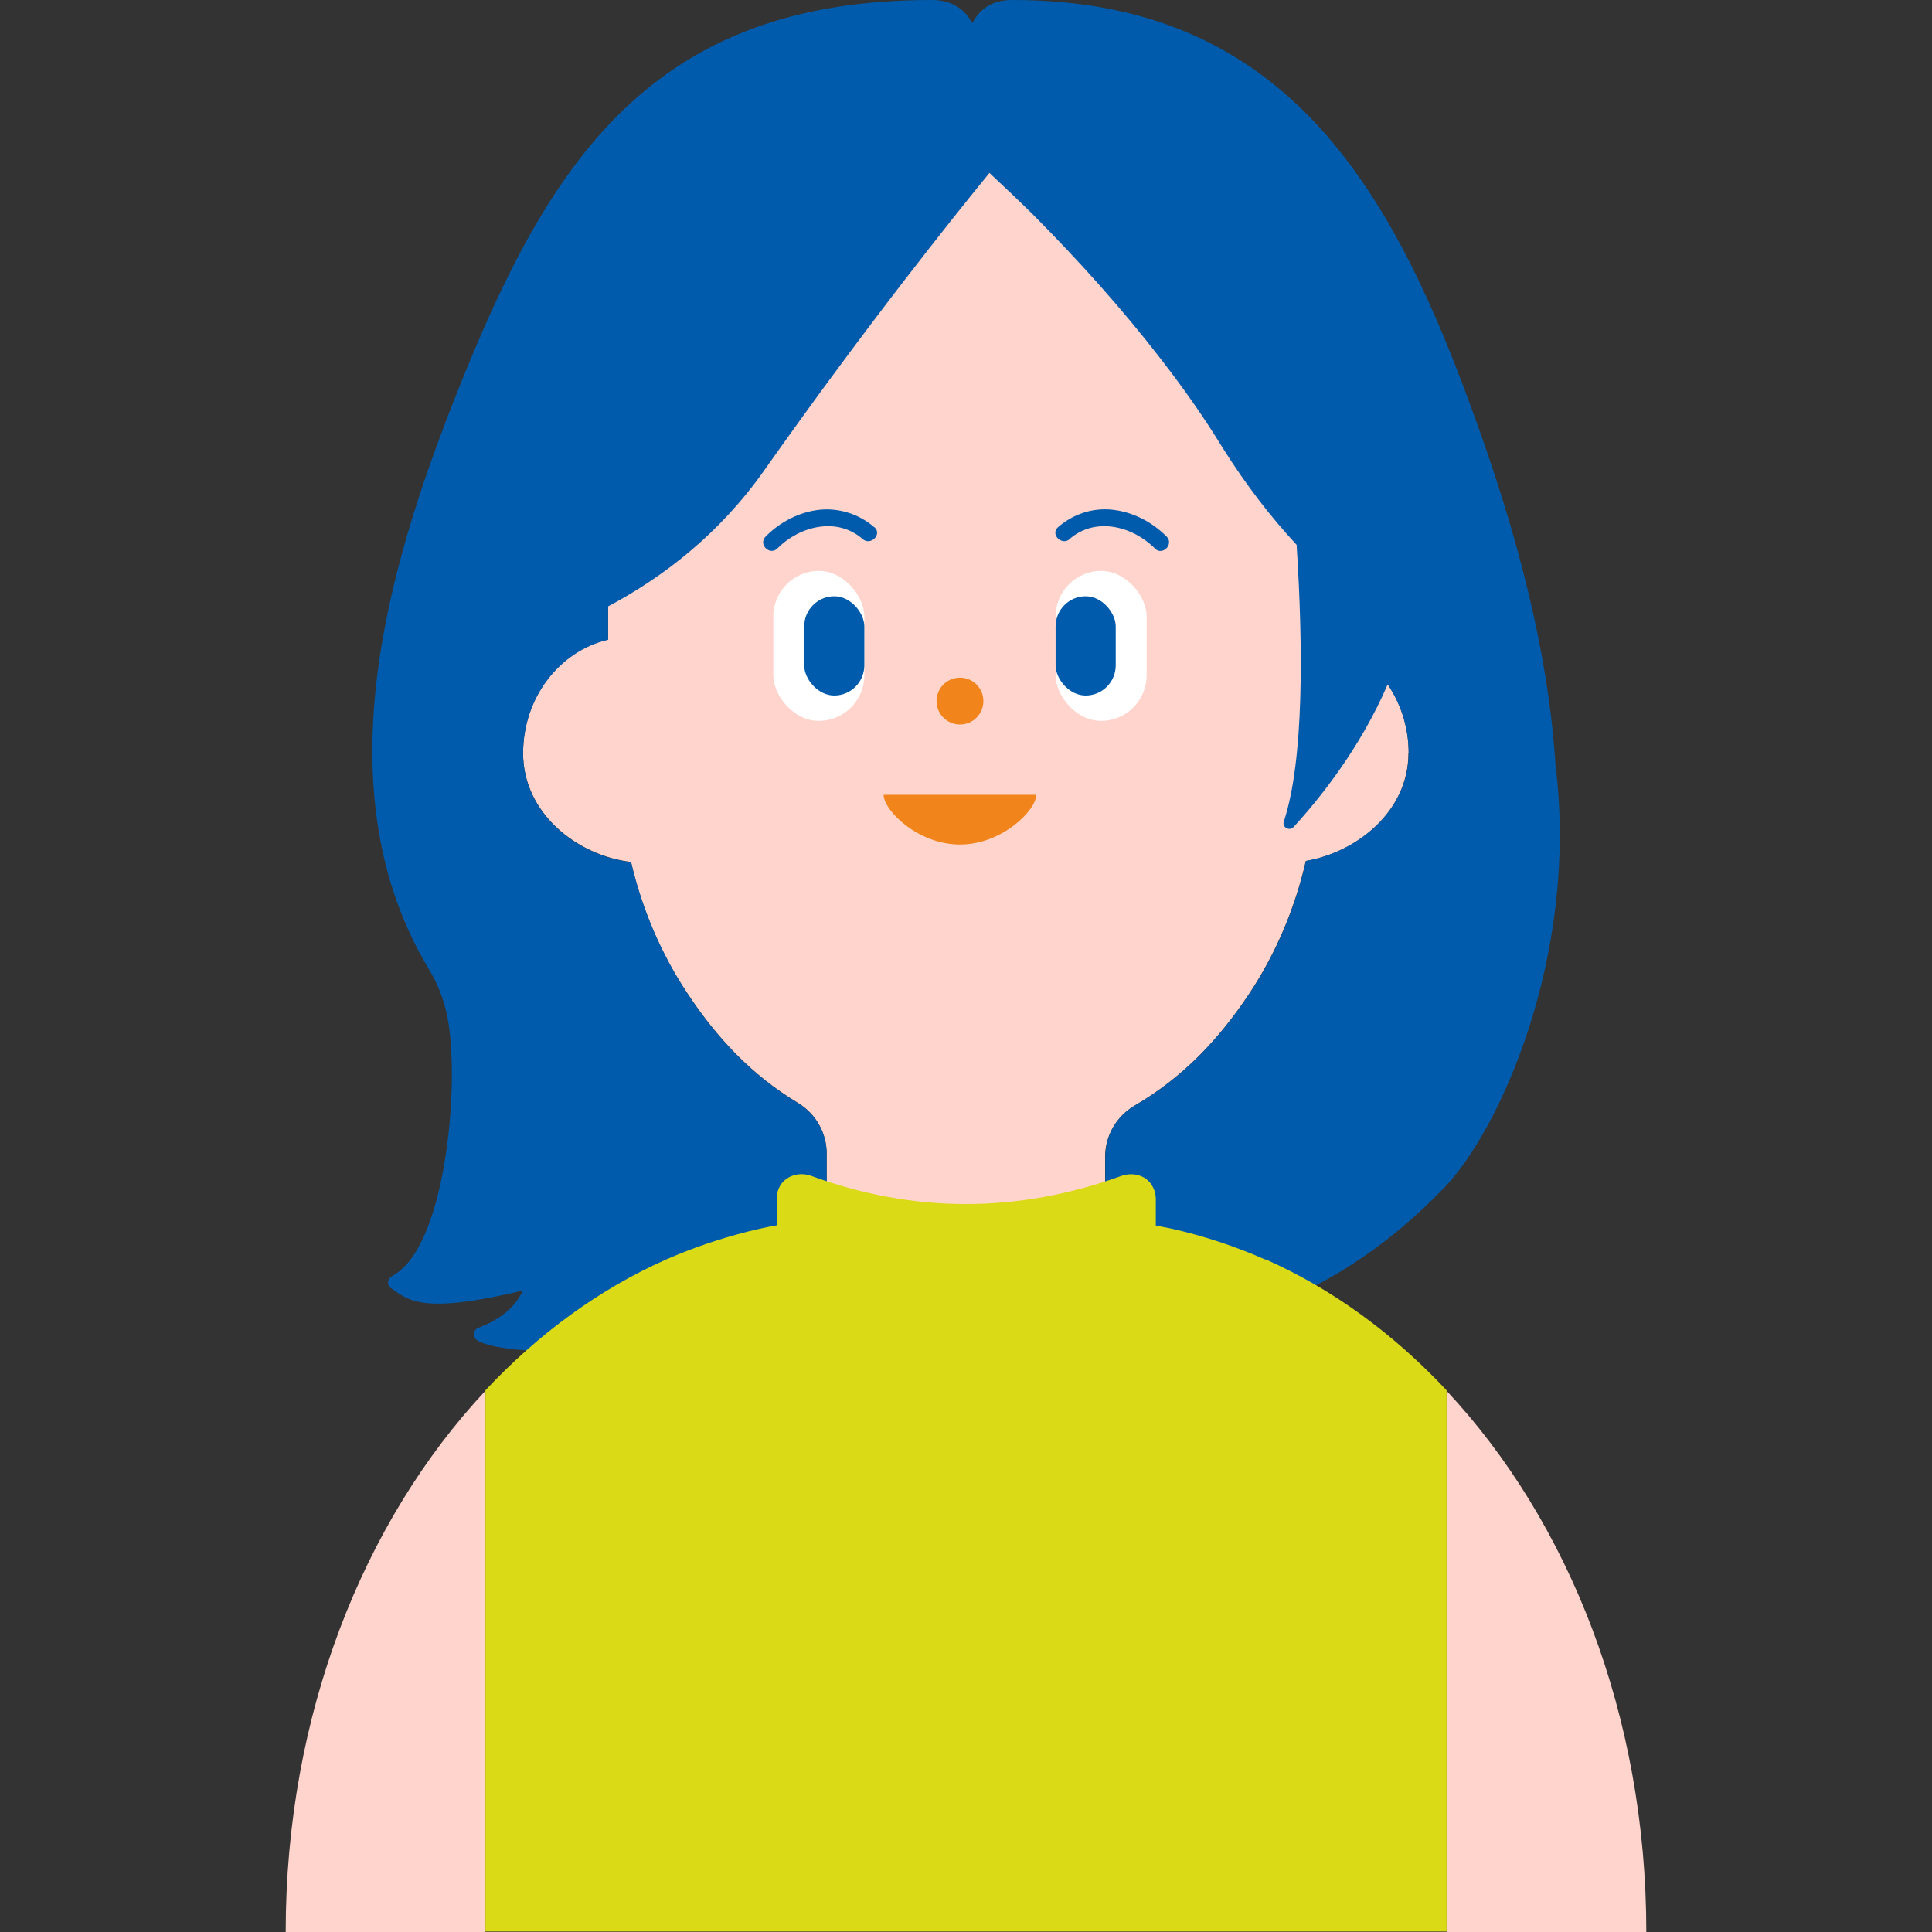
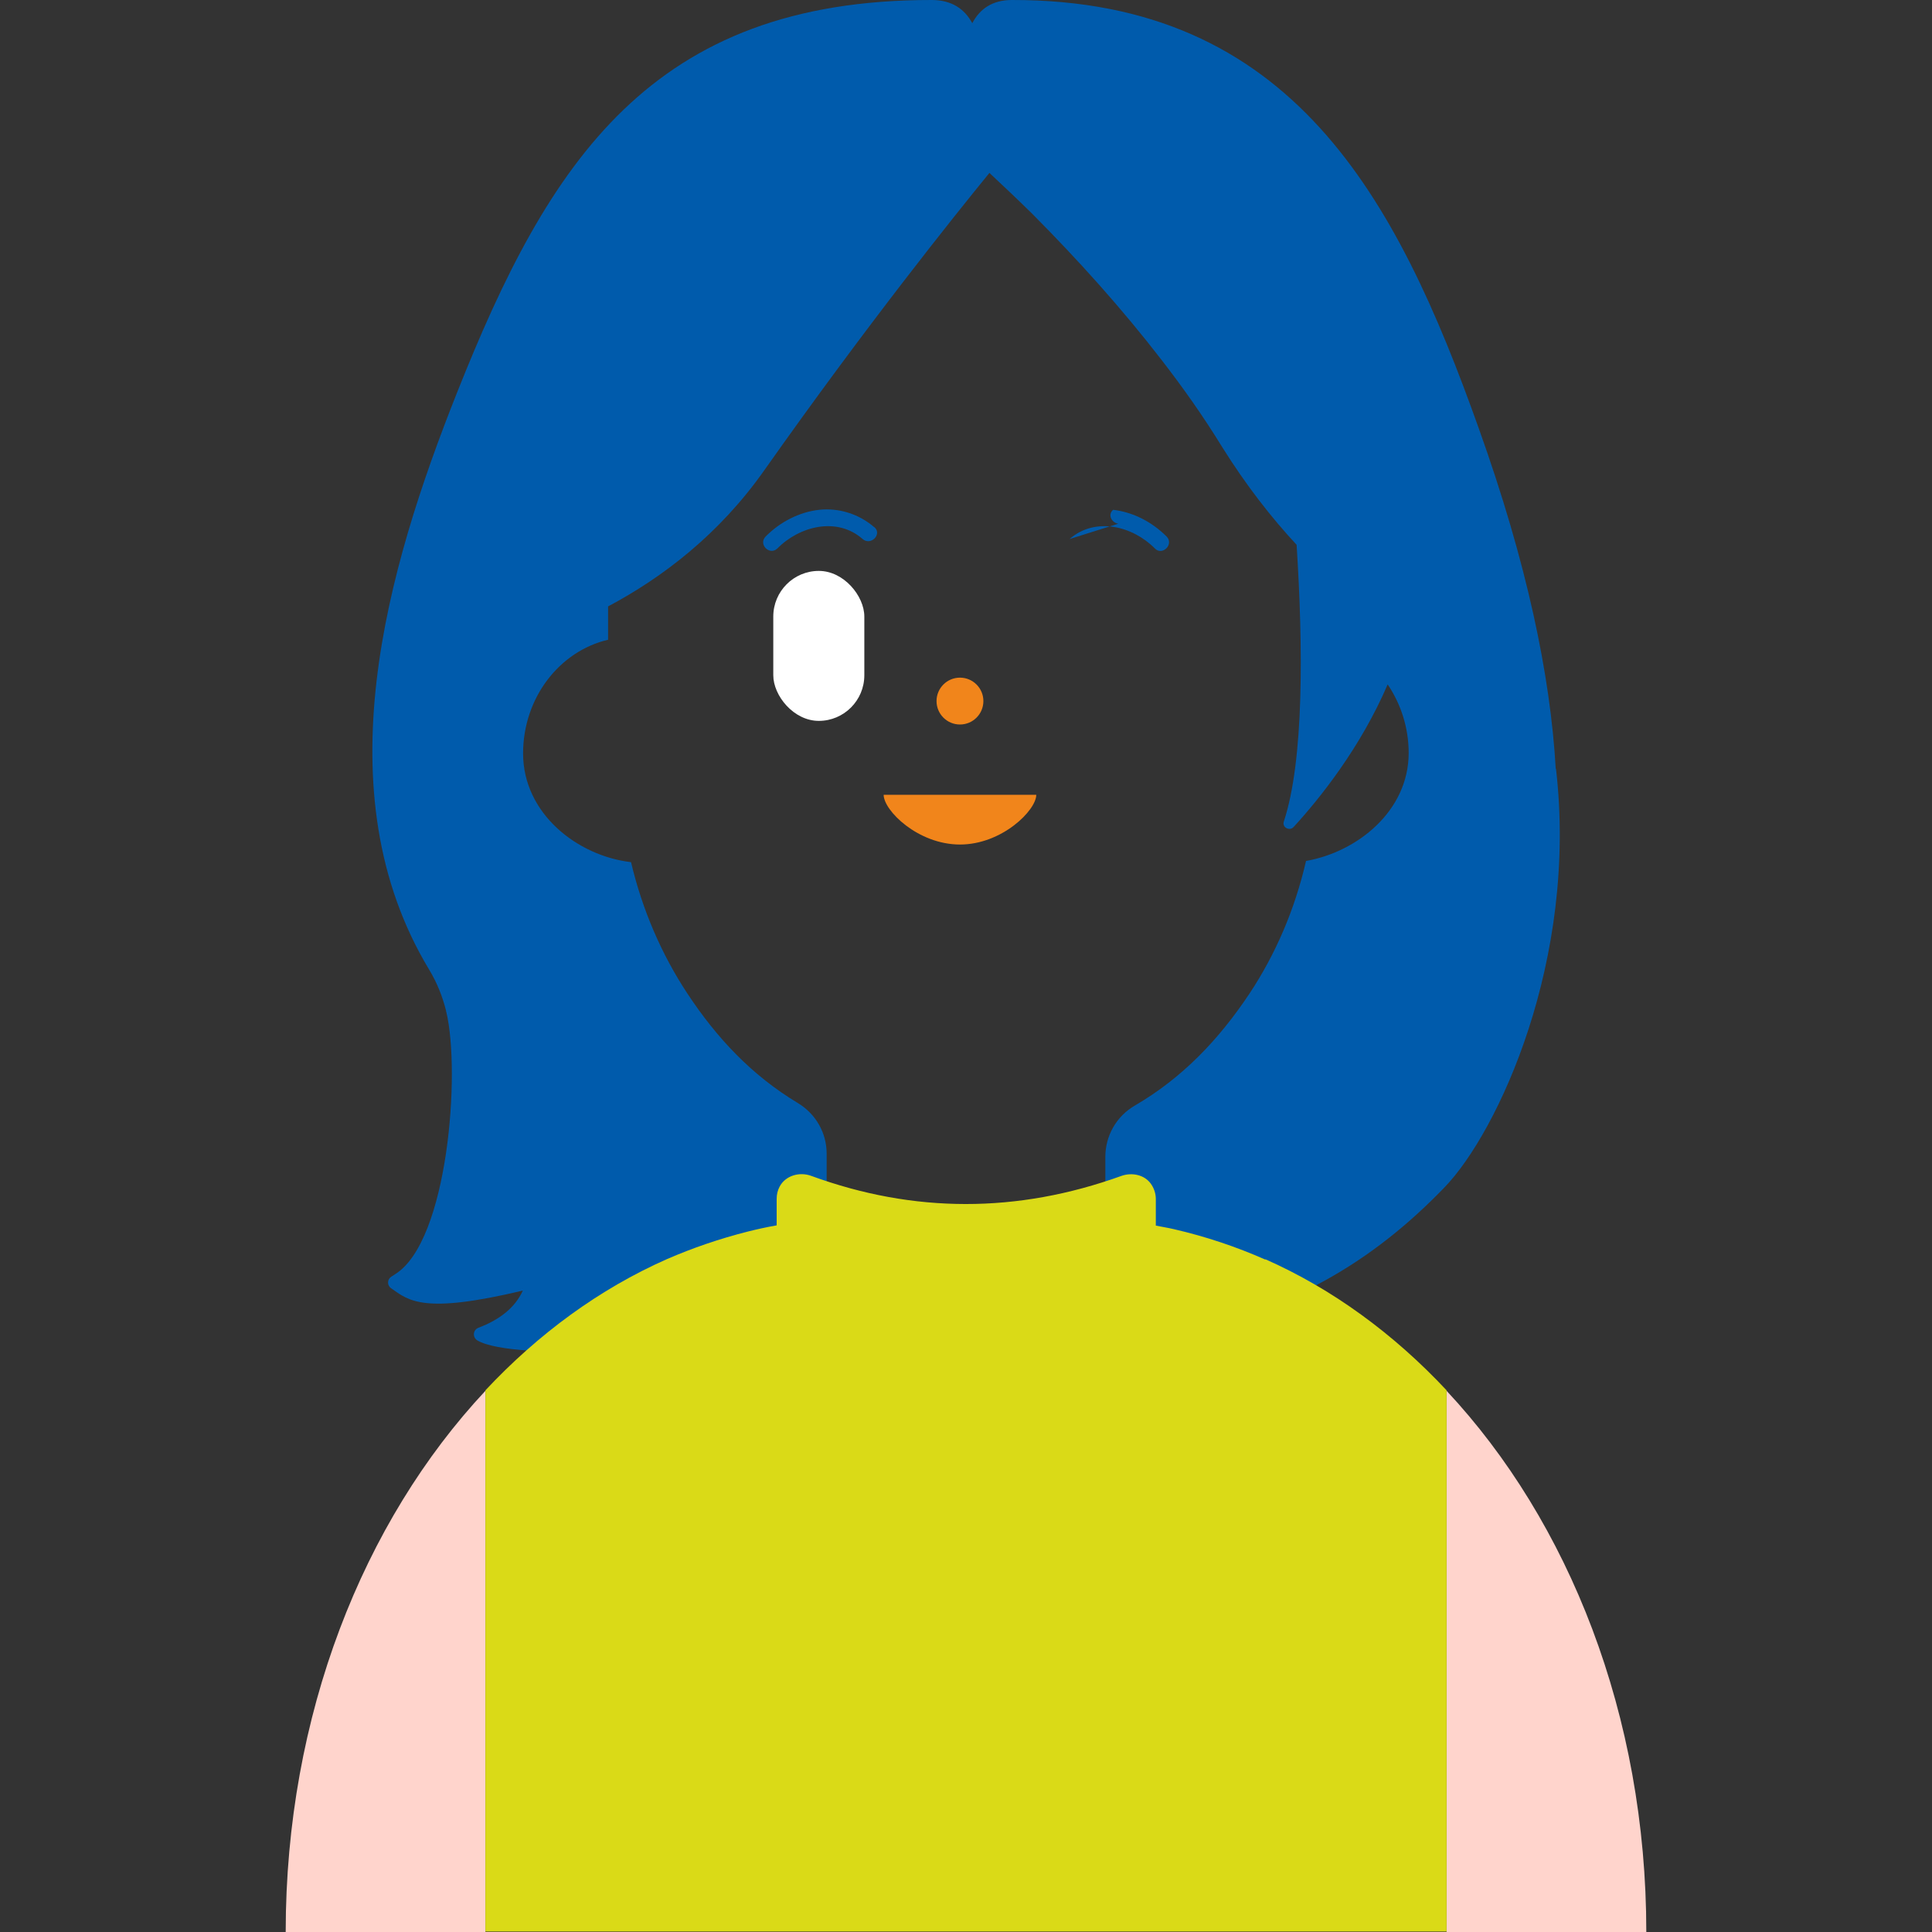
<svg xmlns="http://www.w3.org/2000/svg" id="a" data-name="レイヤー 1" width="80" height="80" viewBox="0 0 80 80">
  <rect x="0" y="0" width="80" height="80" fill="#333333" stroke="none" />
  <defs>
    <style>
      .b {
        fill: #fff;
      }

      .c {
        fill: #f1851b;
      }

      .d {
        fill: #005bac;
      }

      .e {
        fill: #ffd4cc;
      }

      .f {
        fill: #dada17;
      }
    </style>
  </defs>
  <g>
-     <path class="e" d="m58.33,31.19c0-2.23-1.4-4.1-3.31-4.65v-5.33s0-4.09,0-4.09c0-.9-.07-1.79-.2-2.65-.38-2.48-1.29-4.78-2.59-6.74-2.71-4.08-7.13-6.74-12.13-6.74s-9.42,2.66-12.13,6.74c-1.3,1.96-2.21,4.26-2.59,6.74-.13.86-.2,1.75-.2,2.65v9.36c-2.01.46-3.52,2.39-3.52,4.71,0,2.48,2.24,4.24,4.47,4.5.46,1.99,1.26,3.84,2.34,5.45,1.21,1.83,2.65,3.37,4.56,4.52.75.45,1.2,1.25,1.2,2.1v9.1c0,1.37,1.14,2.49,2.56,2.49h6.41c1.41,0,2.56-1.11,2.56-2.49v-8.96c0-.87.46-1.67,1.22-2.12,1.99-1.16,3.49-2.74,4.75-4.64,1.08-1.63,1.88-3.49,2.34-5.49,2.13-.36,4.25-2.06,4.25-4.47Z" />
    <g>
      <g>
        <circle class="c" cx="39.75" cy="29.03" r=".97" />
        <path class="c" d="m42.91,32.91c0,.64-1.42,2.06-3.16,2.06s-3.16-1.41-3.16-2.06h6.32Z" />
      </g>
      <g>
        <g>
          <path class="d" d="m36.2,21.83c-.62-.54-1.46-.81-2.28-.72s-1.62.5-2.22,1.11c-.31.32.17.8.49.49.92-.93,2.47-1.32,3.53-.39.33.29.82-.19.49-.49h0Z" />
          <g>
            <rect class="b" x="32.02" y="23.64" width="3.77" height="6.21" rx="1.89" ry="1.89" />
-             <rect class="d" x="33.3" y="24.69" width="2.49" height="4.11" rx="1.25" ry="1.25" />
          </g>
        </g>
        <g>
-           <path class="d" d="m44.29,22.32c1.06-.93,2.61-.54,3.53.39.31.32.8-.17.49-.49-.6-.6-1.37-1.01-2.22-1.11s-1.66.18-2.28.72c-.33.29.15.78.49.49h0Z" />
+           <path class="d" d="m44.29,22.32c1.06-.93,2.61-.54,3.53.39.31.32.8-.17.49-.49-.6-.6-1.37-1.01-2.22-1.11c-.33.29.15.78.49.49h0Z" />
          <g>
-             <rect class="b" x="43.71" y="23.64" width="3.77" height="6.21" rx="1.89" ry="1.89" transform="translate(91.19 53.49) rotate(-180)" />
-             <rect class="d" x="43.71" y="24.69" width="2.49" height="4.11" rx="1.25" ry="1.25" transform="translate(89.91 53.49) rotate(180)" />
-           </g>
+             </g>
        </g>
      </g>
    </g>
  </g>
  <path class="d" d="m64.42,31.84c-.22-3.87-1.19-8.52-3.19-14.11C57.84,8.21,53.51-.02,41.9,0c-.81,0-1.33.37-1.64.96C39.94.37,39.41,0,38.58,0c-11.61-.01-15.86,6.7-19.66,16.27-2.91,7.32-5.58,16.54-1.15,23.88.32.53.55,1.1.7,1.7,0,.02,0,.03.01.05.6,2.51.07,9.47-2.1,10.85-.06.04-.11.07-.17.11-.18.11-.19.36-.02.48.75.53,1.34,1.08,5.46.1-.33.72-.97,1.21-1.84,1.54-.23.09-.25.39-.05.52,1.51.9,9.41.39,14.47-.39v-7.34c0-.86-.45-1.65-1.2-2.1-1.91-1.15-3.35-2.69-4.56-4.52-1.07-1.62-1.87-3.46-2.34-5.45-2.23-.26-4.47-2.02-4.47-4.5,0-2.31,1.51-4.24,3.52-4.71v-1.38c2.24-1.19,4.59-2.97,6.47-5.64,4.24-6.01,7.89-10.56,9.32-12.31.6.56,1.19,1.12,1.77,1.69,1.91,1.92,3.72,3.93,5.37,6.07.89,1.15,1.73,2.34,2.49,3.58,1,1.6,2.05,2.94,3.09,4.06.27,4.23.31,8.91-.53,11.46-.08.24.24.41.41.22,1.09-1.19,2.77-3.29,3.89-5.9.54.8.87,1.78.87,2.84,0,2.4-2.13,4.1-4.25,4.47-.46,2-1.26,3.86-2.34,5.49-1.26,1.89-2.76,3.48-4.75,4.64-.76.44-1.22,1.25-1.22,2.12v7.28c.84.07,1.58.1,2.16.03,5.27-.62,9.01-3.06,11.89-6.05,2.2-2.28,5.53-9.41,4.61-17.33Z" />
  <g>
    <g>
      <path class="e" d="m11.83,80h0s8.27,0,8.27,0v-22.41c-5.06,5.41-8.27,13.43-8.27,22.41Z" />
      <path class="e" d="m68.17,80c0-8.98-3.21-17-8.27-22.41v22.41h8.27Z" />
    </g>
    <path class="f" d="m52.4,52.16c-1.22-.54-2.48-.96-3.78-1.26-.25-.06-.51-.1-.76-.15v-1.1c0-.24-.08-.46-.21-.64-.27-.37-.78-.47-1.21-.32-4.32,1.56-8.61,1.55-12.85,0-.49-.18-1.07-.01-1.31.45-.08.15-.12.32-.12.5v1.1c-.41.07-.81.16-1.21.26-1.14.29-2.26.67-3.34,1.14-2.78,1.23-5.31,3.08-7.51,5.43v22.41h39.8v-22.41c-2.19-2.34-4.73-4.2-7.51-5.43Z" />
  </g>
</svg>